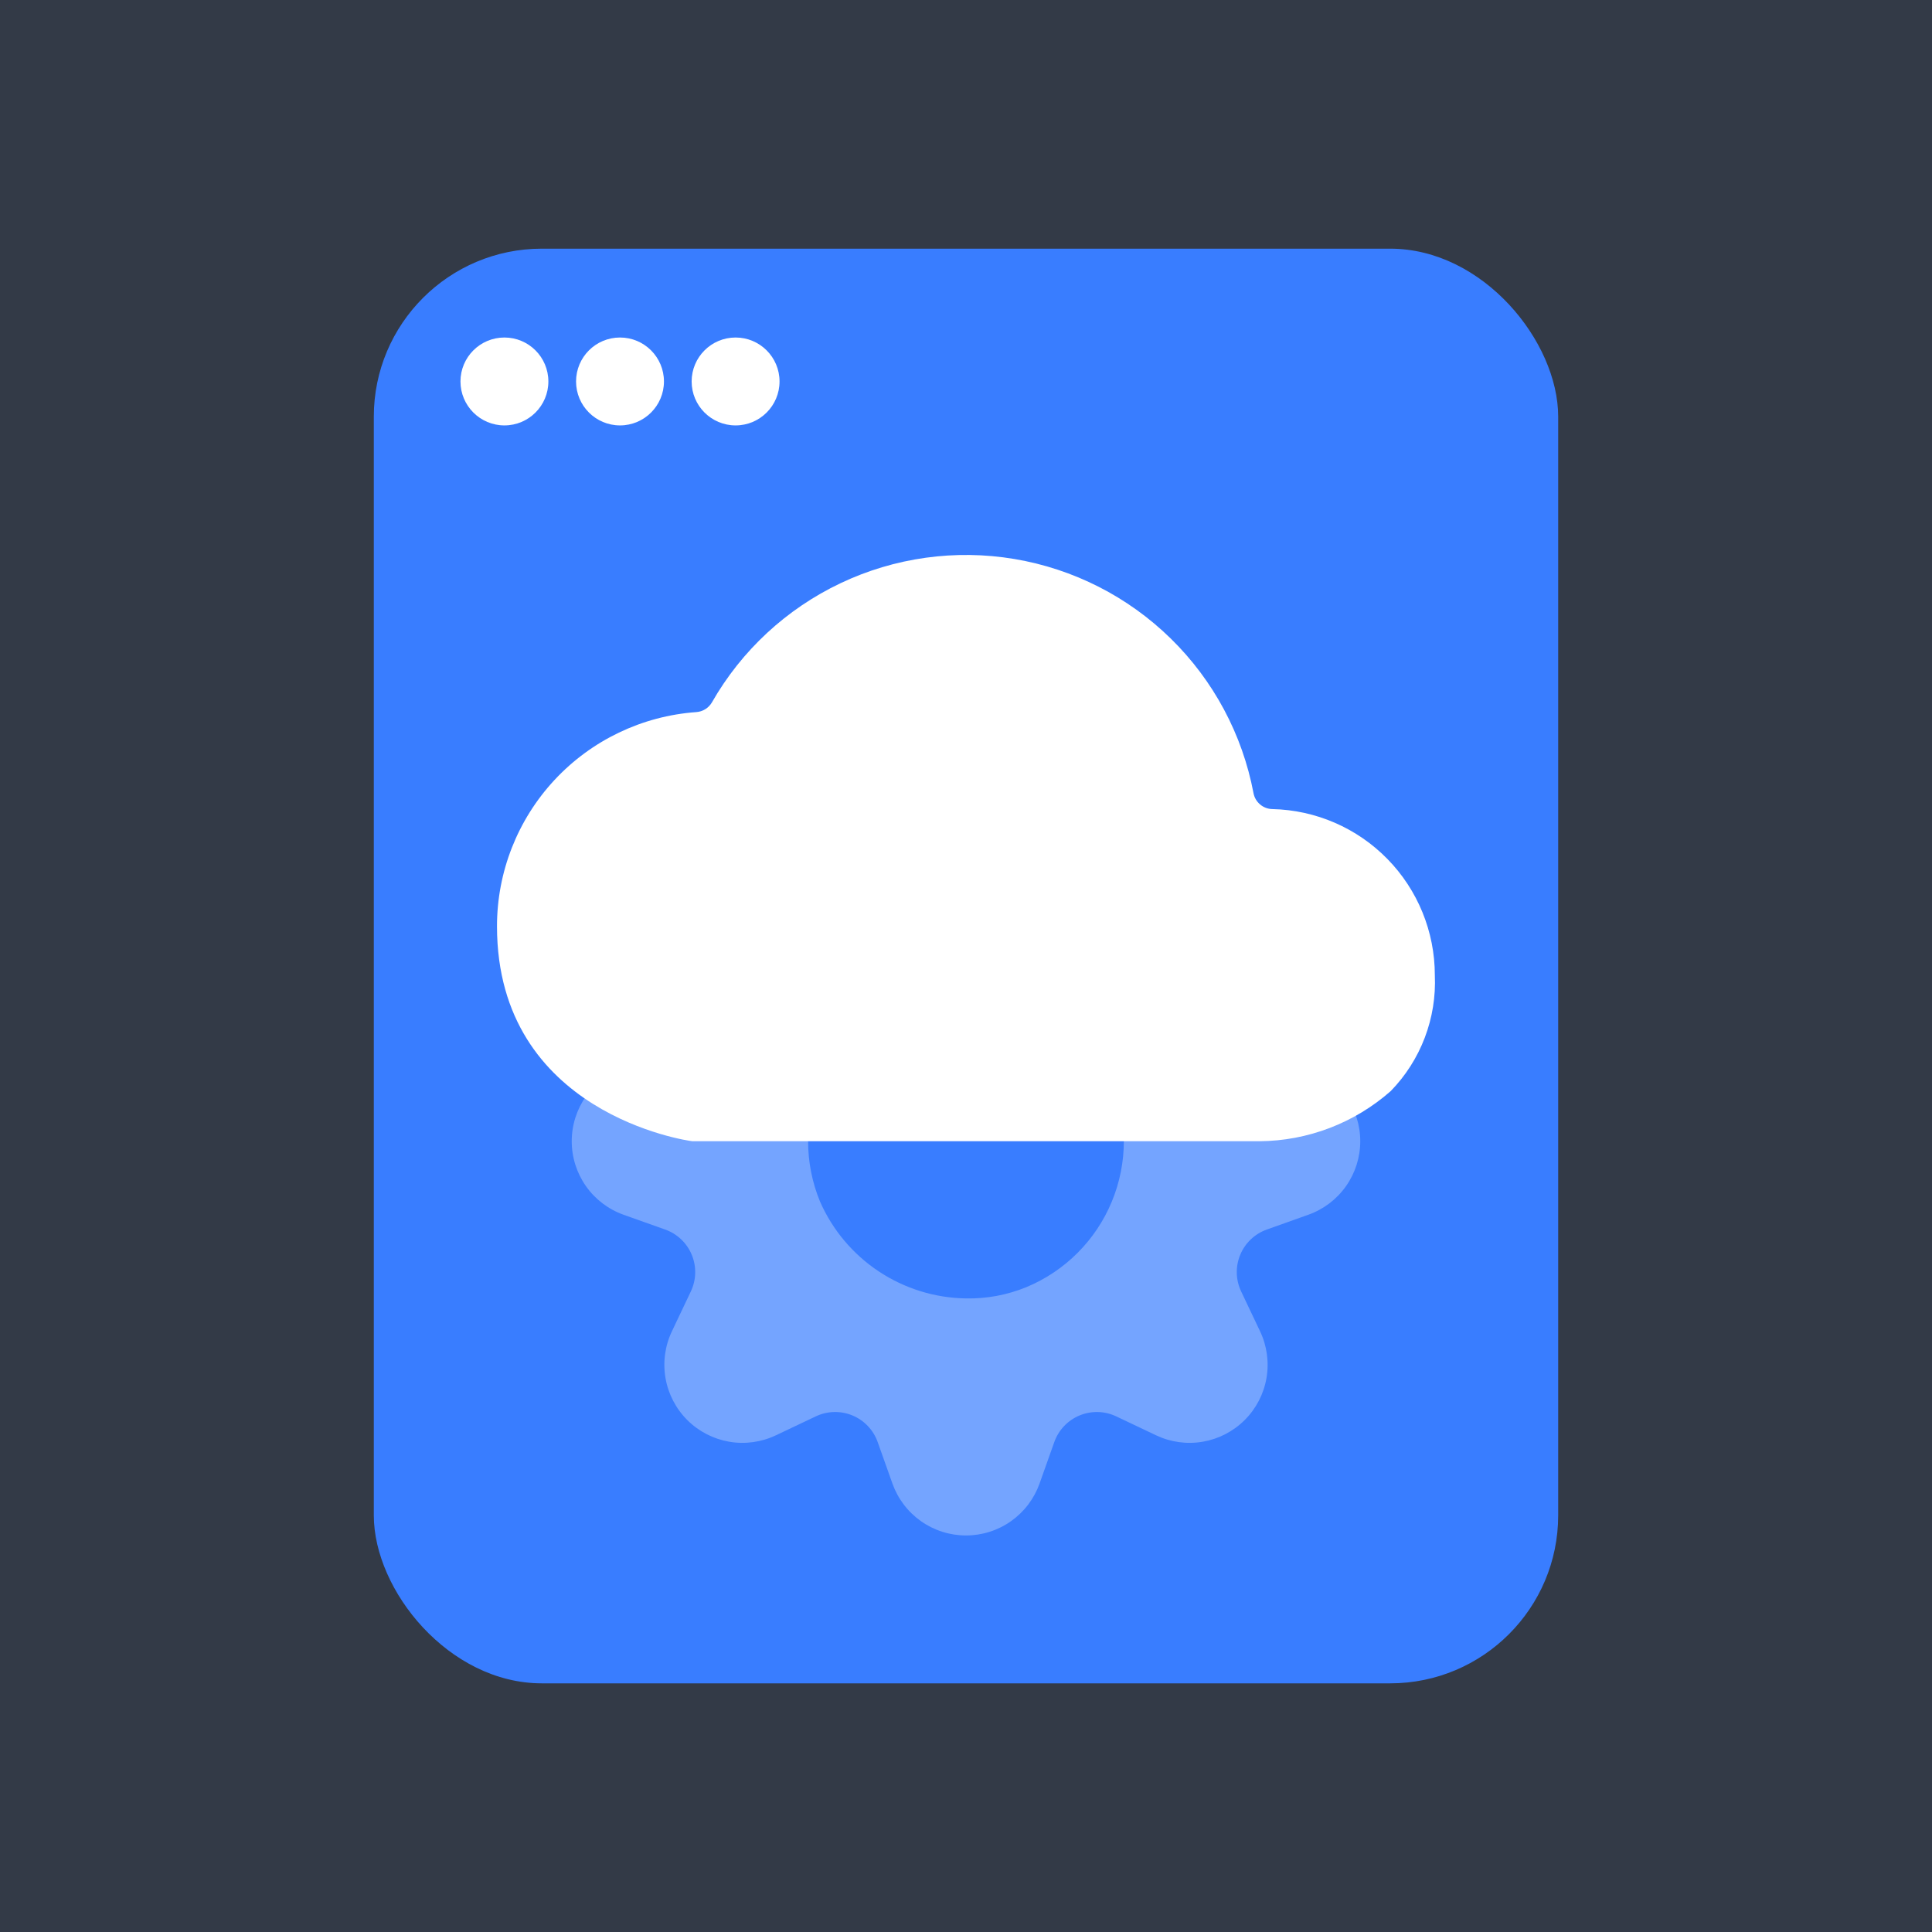
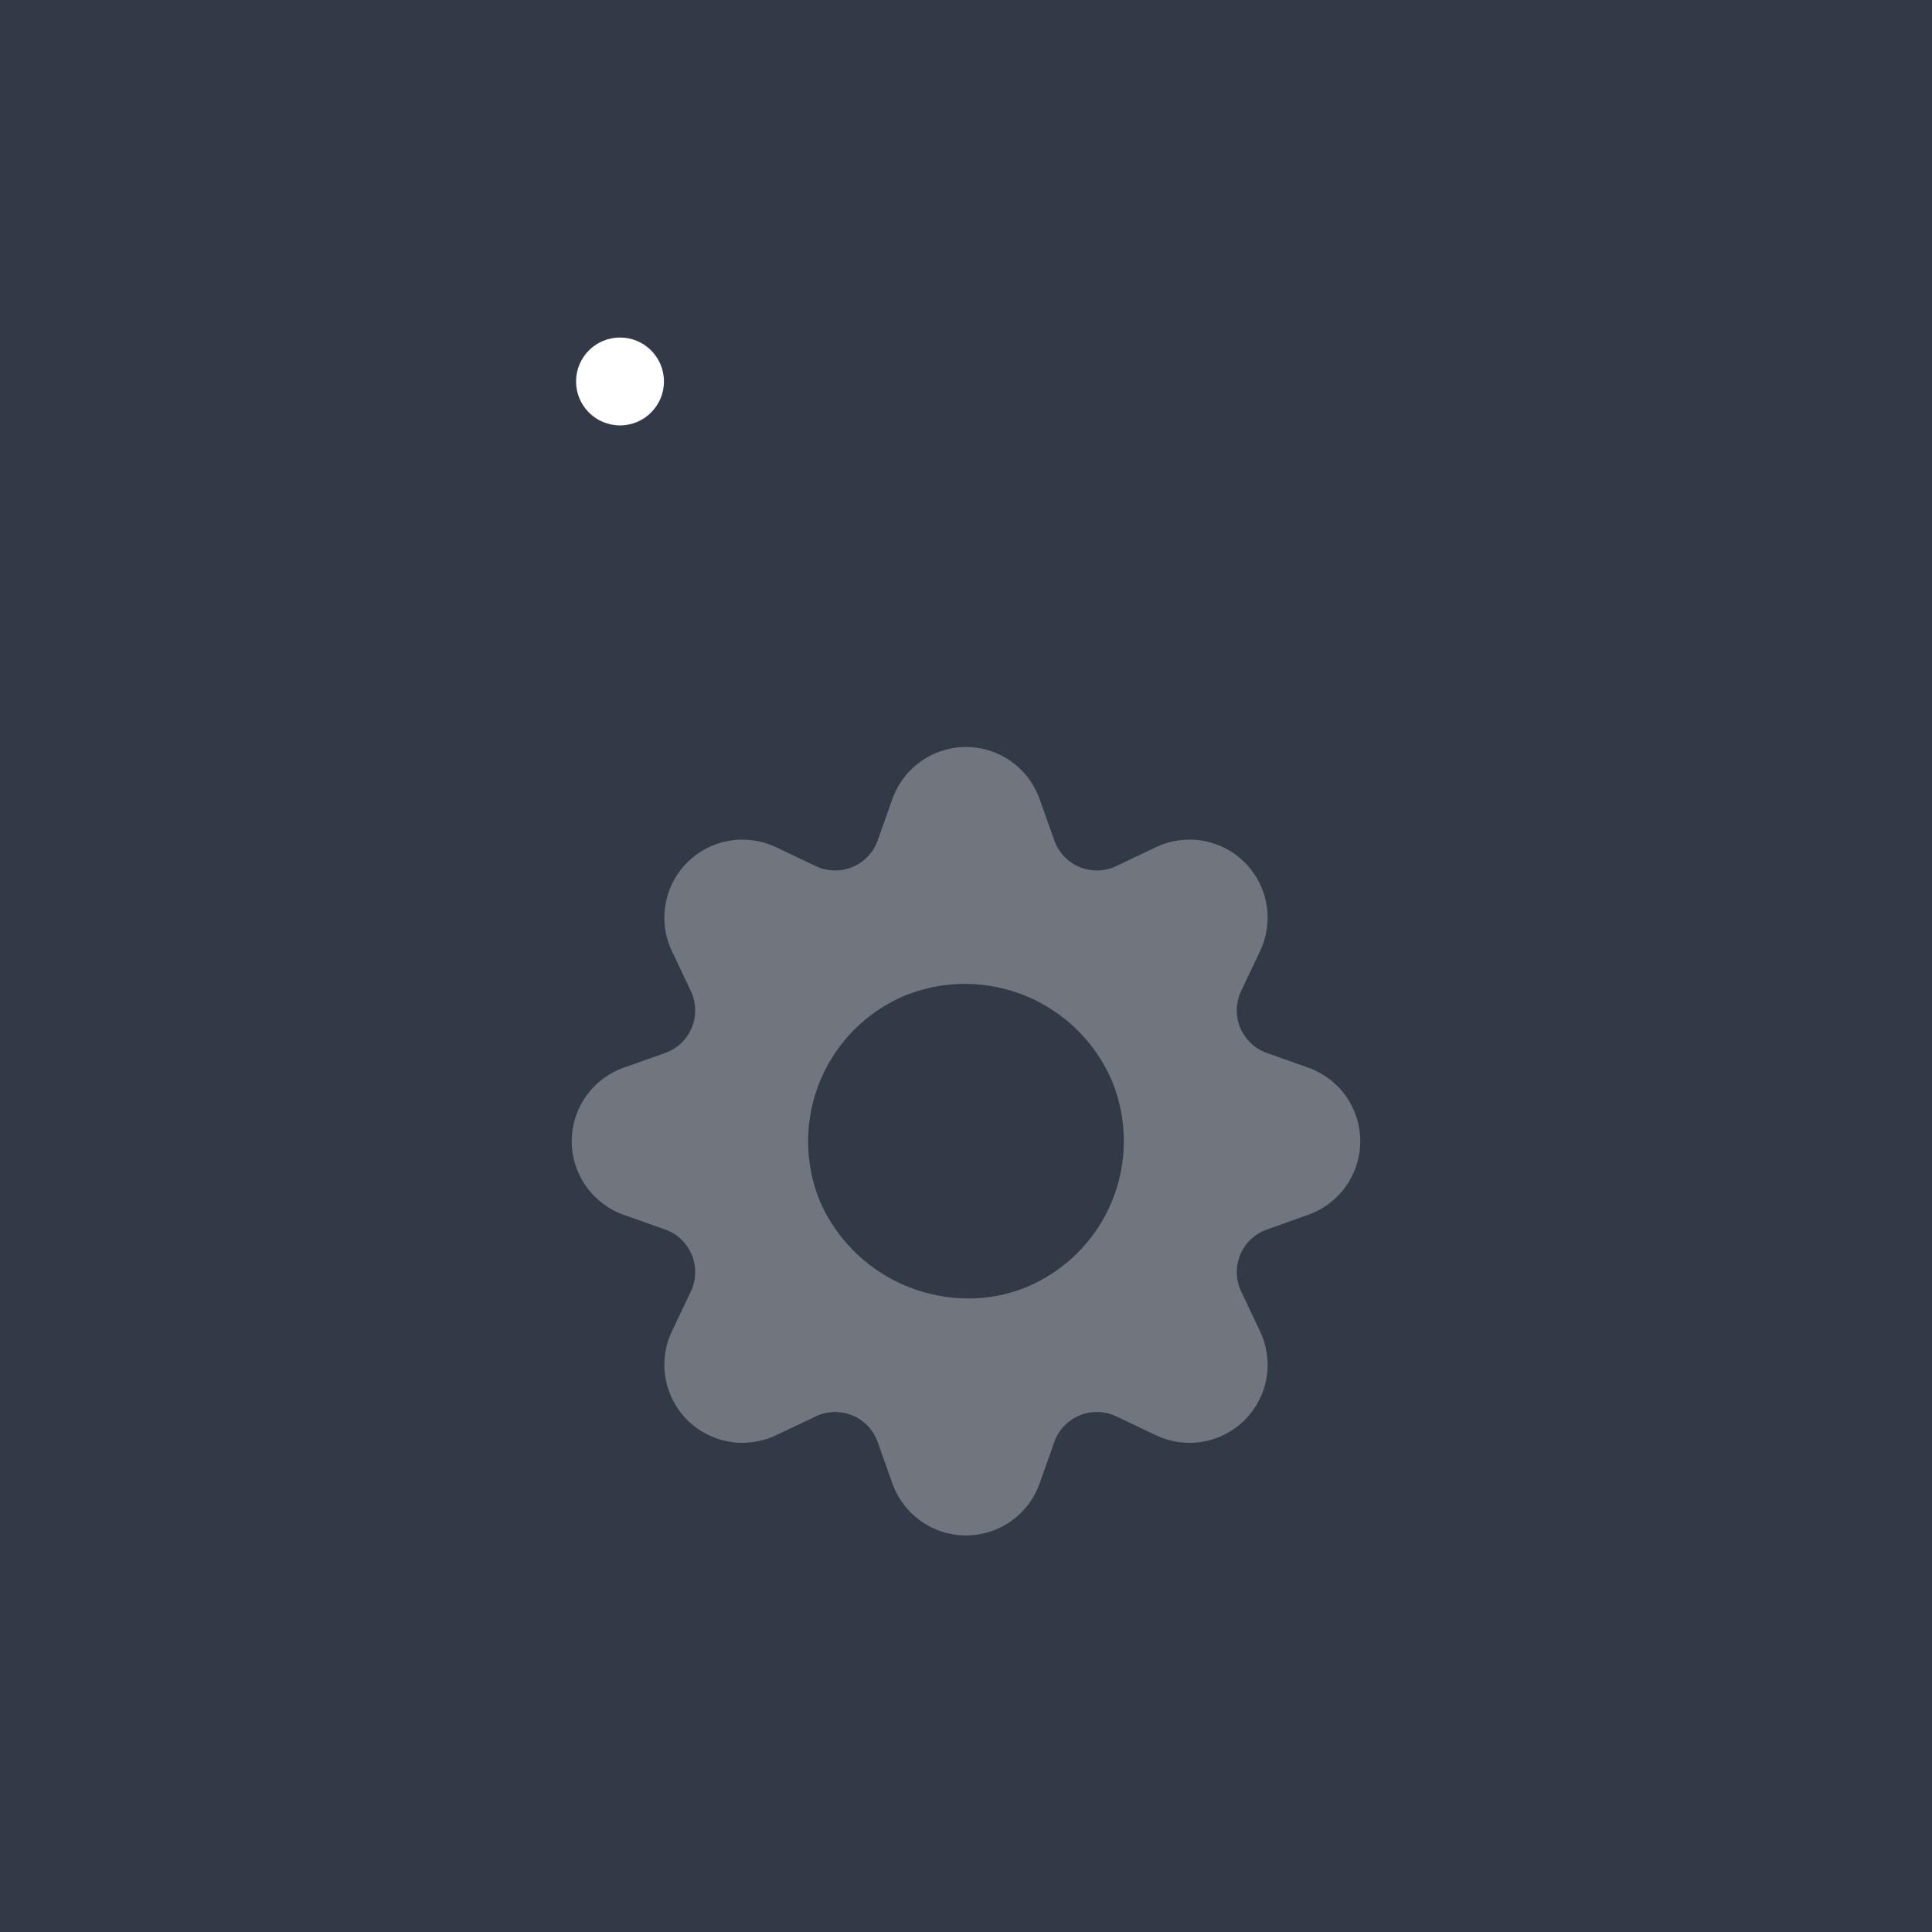
<svg xmlns="http://www.w3.org/2000/svg" width="138" height="138" viewBox="0 0 138 138" fill="none">
  <rect x="0" y="0" width="138" height="138" fill="#333333" stroke="none" />
  <rect opacity="0.1" width="138" height="138" fill="#397dff" />
-   <rect x="26.701" y="17.762" width="84.598" height="102.477" rx="12" fill="#397dff" />
-   <circle cx="36.03" cy="27.247" r="3.139" fill="white" />
  <circle cx="44.286" cy="27.247" r="3.139" fill="white" />
-   <circle cx="52.542" cy="27.247" r="3.139" fill="white" />
-   <path d="M102.488 69.654C102.487 66.552 101.272 63.573 99.102 61.356C96.933 59.139 93.981 57.859 90.88 57.791C90.56 57.785 90.252 57.669 90.008 57.462C89.763 57.256 89.597 56.972 89.537 56.658C88.743 52.457 86.679 48.601 83.625 45.61C80.571 42.618 76.673 40.636 72.456 39.928C68.24 39.221 63.908 39.823 60.045 41.654C56.182 43.486 52.973 46.457 50.852 50.169C50.737 50.367 50.575 50.535 50.38 50.656C50.185 50.777 49.964 50.848 49.735 50.864C45.867 51.142 42.249 52.875 39.607 55.714C36.966 58.553 35.498 62.287 35.5 66.165C35.5 79.562 49.138 81.486 49.456 81.516H89.964C93.418 81.49 96.746 80.218 99.337 77.935C100.4 76.843 101.227 75.545 101.769 74.121C102.311 72.696 102.556 71.176 102.488 69.654V69.654ZM84.708 69.592L82.551 73.185C82.366 73.506 82.118 73.787 81.823 74.011C81.528 74.236 81.191 74.4 80.832 74.493C80.473 74.585 80.1 74.606 79.733 74.553C79.366 74.499 79.013 74.374 78.695 74.183C78.377 73.992 78.101 73.739 77.882 73.44C77.662 73.141 77.505 72.802 77.419 72.441C77.332 72.08 77.318 71.706 77.378 71.34C77.438 70.974 77.57 70.624 77.767 70.31L79.921 66.72C80.11 66.406 80.359 66.132 80.653 65.914C80.948 65.695 81.282 65.537 81.638 65.448C81.994 65.36 82.363 65.342 82.726 65.395C83.088 65.45 83.437 65.574 83.751 65.763C84.065 65.951 84.339 66.2 84.558 66.495C84.776 66.789 84.934 67.124 85.023 67.479C85.112 67.835 85.13 68.205 85.076 68.567C85.022 68.93 84.897 69.278 84.708 69.592V69.592ZM65.276 70.198L70.859 61.825C71.062 61.52 71.323 61.258 71.628 61.054C71.933 60.85 72.275 60.708 72.634 60.636C72.994 60.564 73.364 60.564 73.723 60.635C74.083 60.707 74.425 60.848 74.73 61.051C75.035 61.255 75.297 61.516 75.501 61.821C75.705 62.126 75.847 62.468 75.918 62.827C75.99 63.186 75.99 63.557 75.919 63.916C75.848 64.276 75.707 64.618 75.503 64.923L69.921 73.296C69.51 73.912 68.871 74.34 68.145 74.485C67.419 74.63 66.665 74.48 66.049 74.069C65.433 73.659 65.006 73.02 64.861 72.294C64.716 71.568 64.865 70.814 65.276 70.198V70.198Z" fill="white" />
-   <rect x="61.84" y="59.912" width="28.245" height="16.218" fill="white" />
  <path opacity="0.3" d="M93.456 76.264L90.485 75.21C90.06 75.059 89.671 74.82 89.344 74.509C89.016 74.198 88.758 73.822 88.585 73.404C88.413 72.987 88.33 72.538 88.342 72.087C88.354 71.635 88.46 71.192 88.655 70.784L90.006 67.937C90.499 66.898 90.659 65.731 90.463 64.597C90.267 63.464 89.725 62.418 88.911 61.605C88.098 60.791 87.052 60.249 85.918 60.053C84.785 59.857 83.618 60.016 82.579 60.509L79.732 61.864C79.324 62.057 78.88 62.163 78.429 62.174C77.978 62.185 77.529 62.102 77.112 61.929C76.695 61.756 76.319 61.497 76.008 61.17C75.698 60.843 75.459 60.454 75.308 60.028L74.252 57.059C73.865 55.976 73.153 55.038 72.213 54.375C71.272 53.712 70.15 53.356 68.999 53.356C67.849 53.356 66.727 53.712 65.786 54.375C64.846 55.038 64.134 55.976 63.747 57.059L62.691 60.031C62.54 60.456 62.301 60.844 61.99 61.171C61.679 61.498 61.303 61.757 60.886 61.929C60.469 62.102 60.021 62.186 59.57 62.174C59.119 62.163 58.675 62.057 58.267 61.864L55.42 60.509C54.381 60.016 53.214 59.857 52.081 60.053C50.947 60.249 49.901 60.791 49.088 61.605C48.274 62.418 47.732 63.464 47.536 64.597C47.34 65.731 47.499 66.898 47.993 67.937L49.344 70.784C49.538 71.192 49.645 71.635 49.656 72.087C49.668 72.538 49.585 72.987 49.413 73.404C49.24 73.821 48.982 74.197 48.655 74.508C48.328 74.82 47.939 75.059 47.514 75.21L44.543 76.266C43.459 76.652 42.521 77.364 41.857 78.304C41.194 79.244 40.838 80.367 40.838 81.517C40.838 82.668 41.194 83.79 41.857 84.731C42.521 85.671 43.459 86.383 44.543 86.769L47.514 87.825C47.939 87.976 48.328 88.215 48.655 88.526C48.982 88.837 49.24 89.213 49.412 89.63C49.585 90.047 49.668 90.495 49.656 90.946C49.645 91.397 49.538 91.841 49.344 92.249L47.993 95.095C47.499 96.135 47.34 97.301 47.536 98.435C47.732 99.569 48.274 100.614 49.088 101.428C49.901 102.241 50.947 102.783 52.081 102.98C53.214 103.176 54.381 103.016 55.42 102.523L58.267 101.171C58.675 100.977 59.119 100.871 59.57 100.859C60.021 100.847 60.47 100.93 60.887 101.103C61.304 101.276 61.68 101.534 61.991 101.862C62.302 102.189 62.54 102.579 62.691 103.004L63.747 105.973C64.134 107.057 64.846 107.994 65.786 108.657C66.727 109.321 67.849 109.676 68.999 109.676C70.15 109.676 71.272 109.321 72.213 108.657C73.153 107.994 73.865 107.057 74.252 105.973L75.308 103.002C75.459 102.577 75.698 102.188 76.009 101.861C76.32 101.534 76.696 101.276 77.113 101.103C77.53 100.931 77.978 100.848 78.43 100.859C78.881 100.871 79.324 100.977 79.732 101.171L82.579 102.523C83.618 103.016 84.785 103.176 85.918 102.98C87.052 102.783 88.098 102.241 88.911 101.428C89.725 100.614 90.267 99.569 90.463 98.435C90.659 97.301 90.499 96.135 90.006 95.095L88.655 92.249C88.461 91.841 88.354 91.397 88.343 90.946C88.331 90.495 88.414 90.047 88.587 89.63C88.759 89.213 89.017 88.837 89.344 88.526C89.671 88.215 90.06 87.976 90.485 87.825L93.456 86.766C94.54 86.38 95.478 85.668 96.142 84.728C96.805 83.788 97.161 82.666 97.161 81.515C97.161 80.364 96.805 79.242 96.142 78.302C95.478 77.362 94.54 76.65 93.456 76.264V76.264ZM68.999 92.744C66.783 92.712 64.622 92.043 62.775 90.818C60.927 89.594 59.47 87.864 58.577 85.835C57.435 83.07 57.437 79.966 58.581 77.203C59.724 74.439 61.918 72.242 64.679 71.094C67.446 69.987 70.537 70.006 73.291 71.146C76.045 72.286 78.244 74.457 79.42 77.196C80.561 79.96 80.56 83.064 79.416 85.827C78.272 88.591 76.079 90.788 73.318 91.936C71.949 92.499 70.479 92.774 68.999 92.744V92.744Z" fill="white" />
</svg>